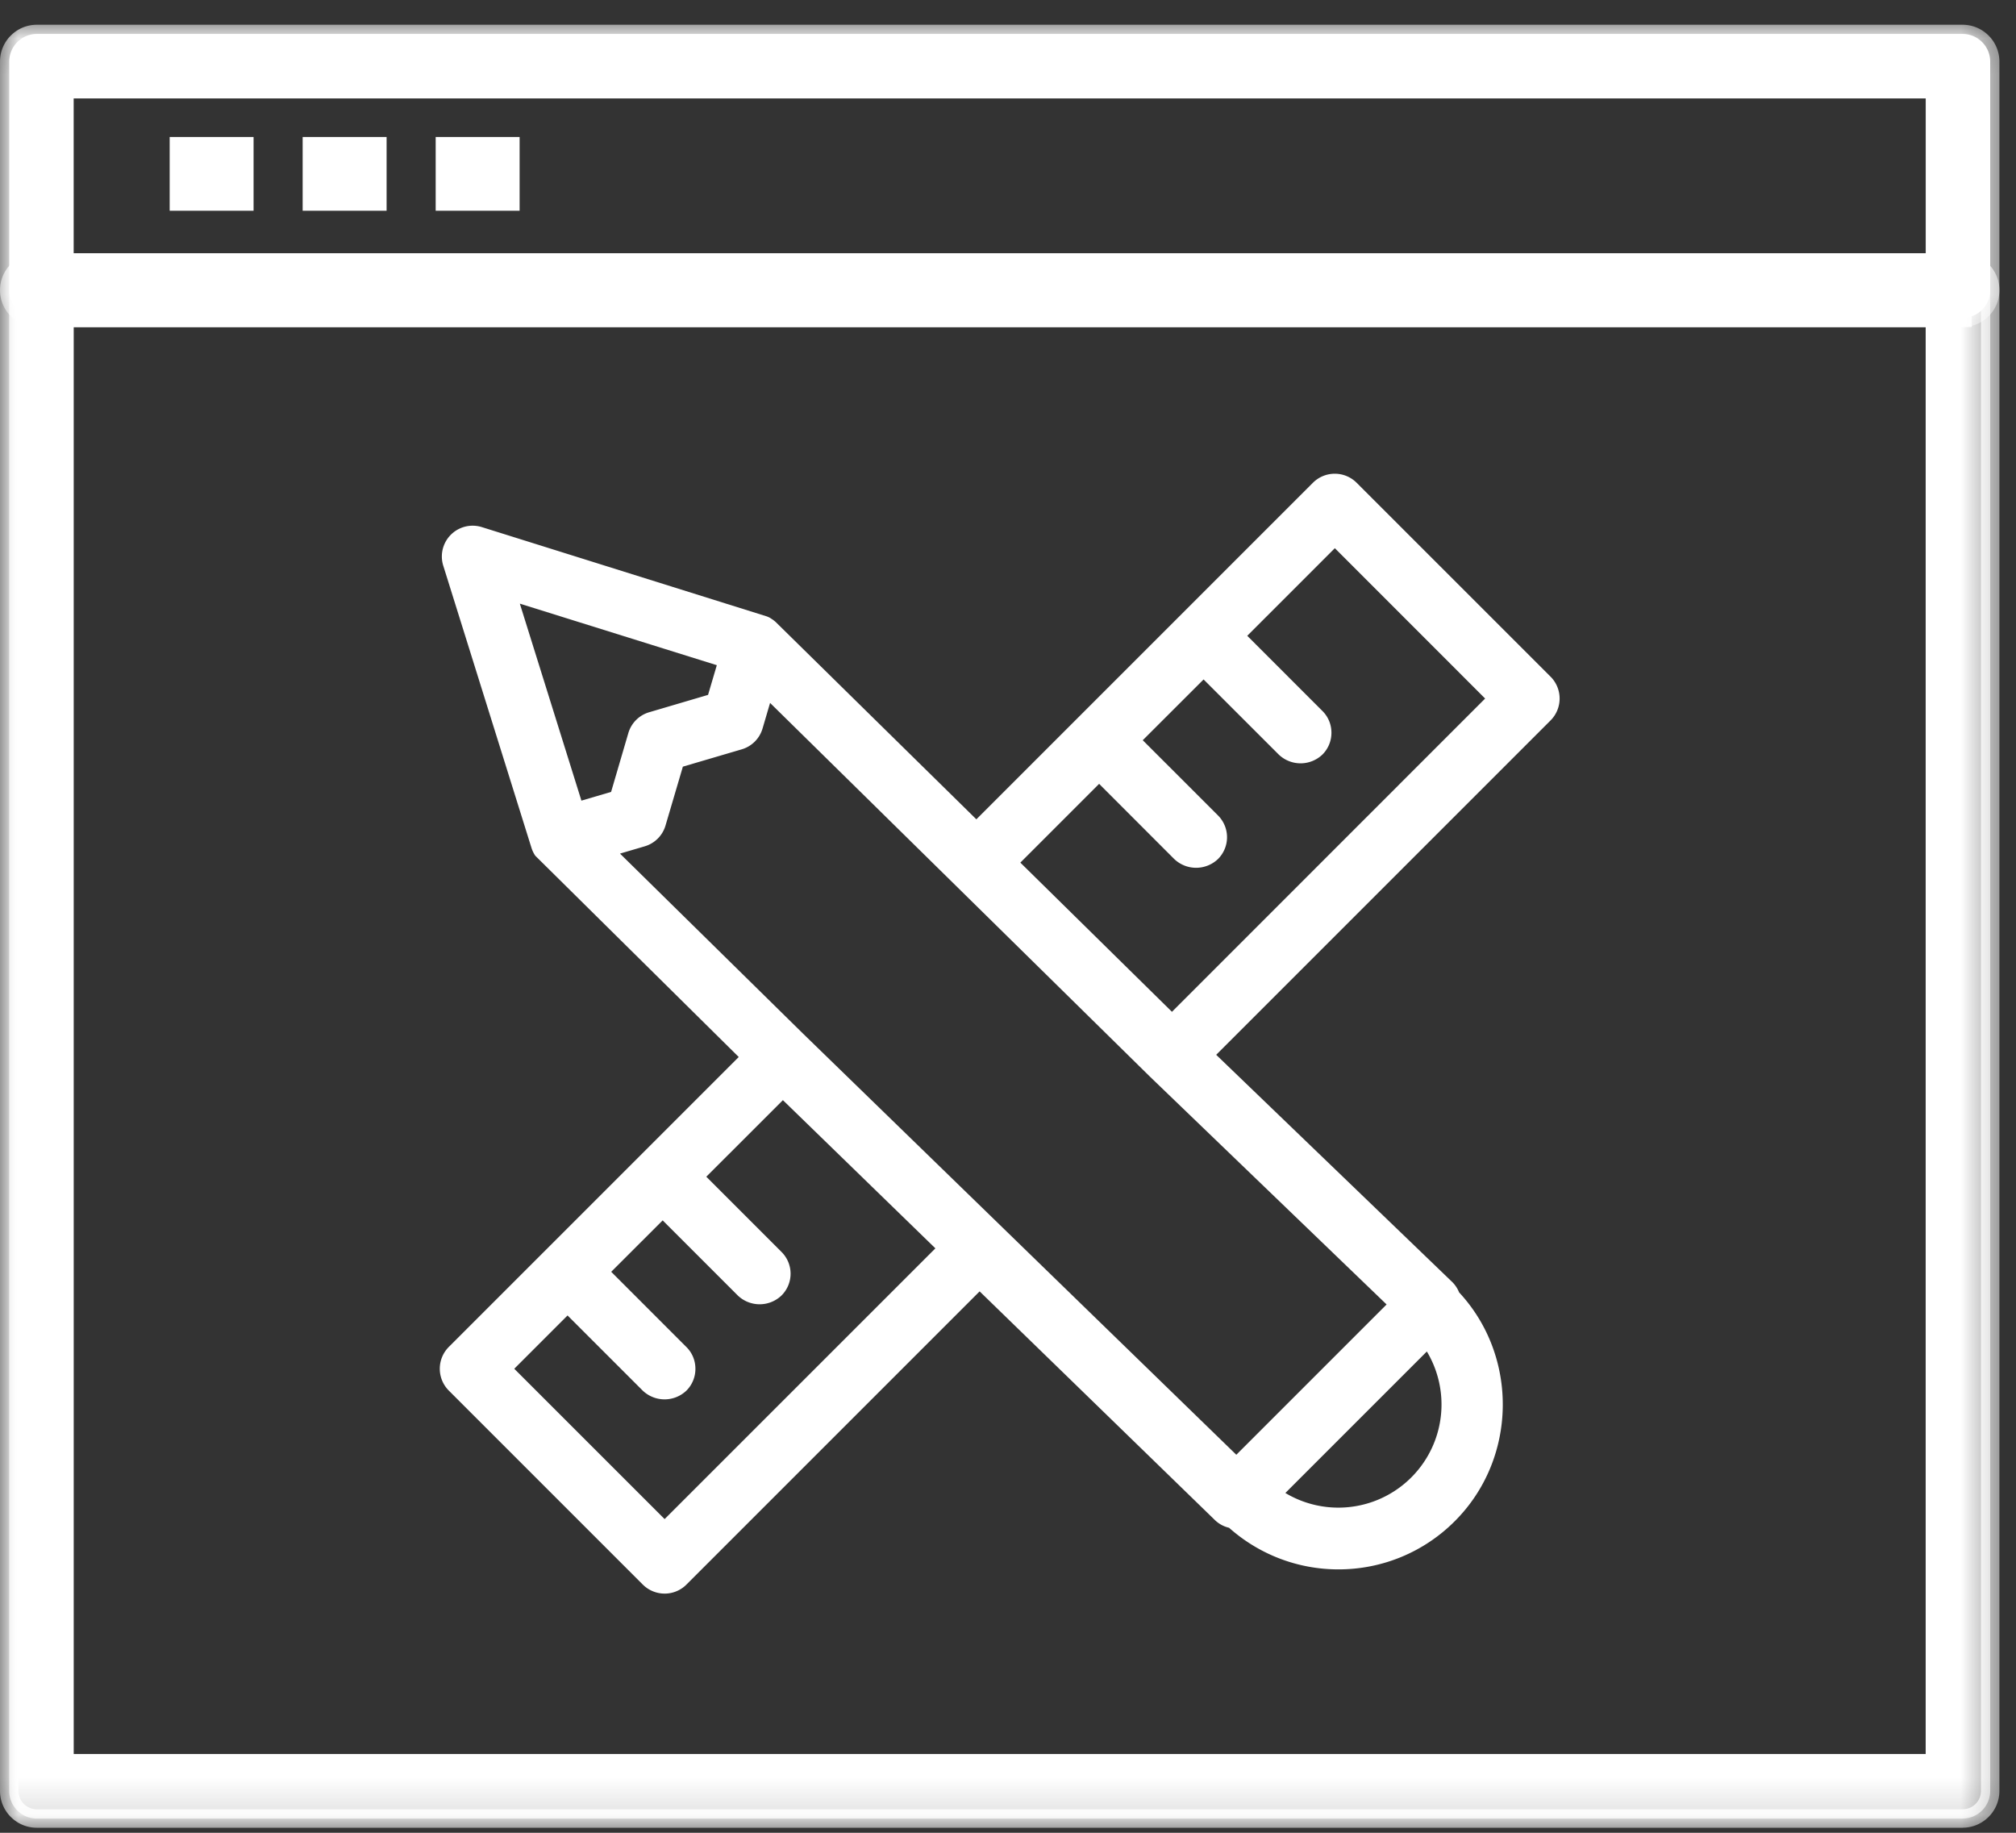
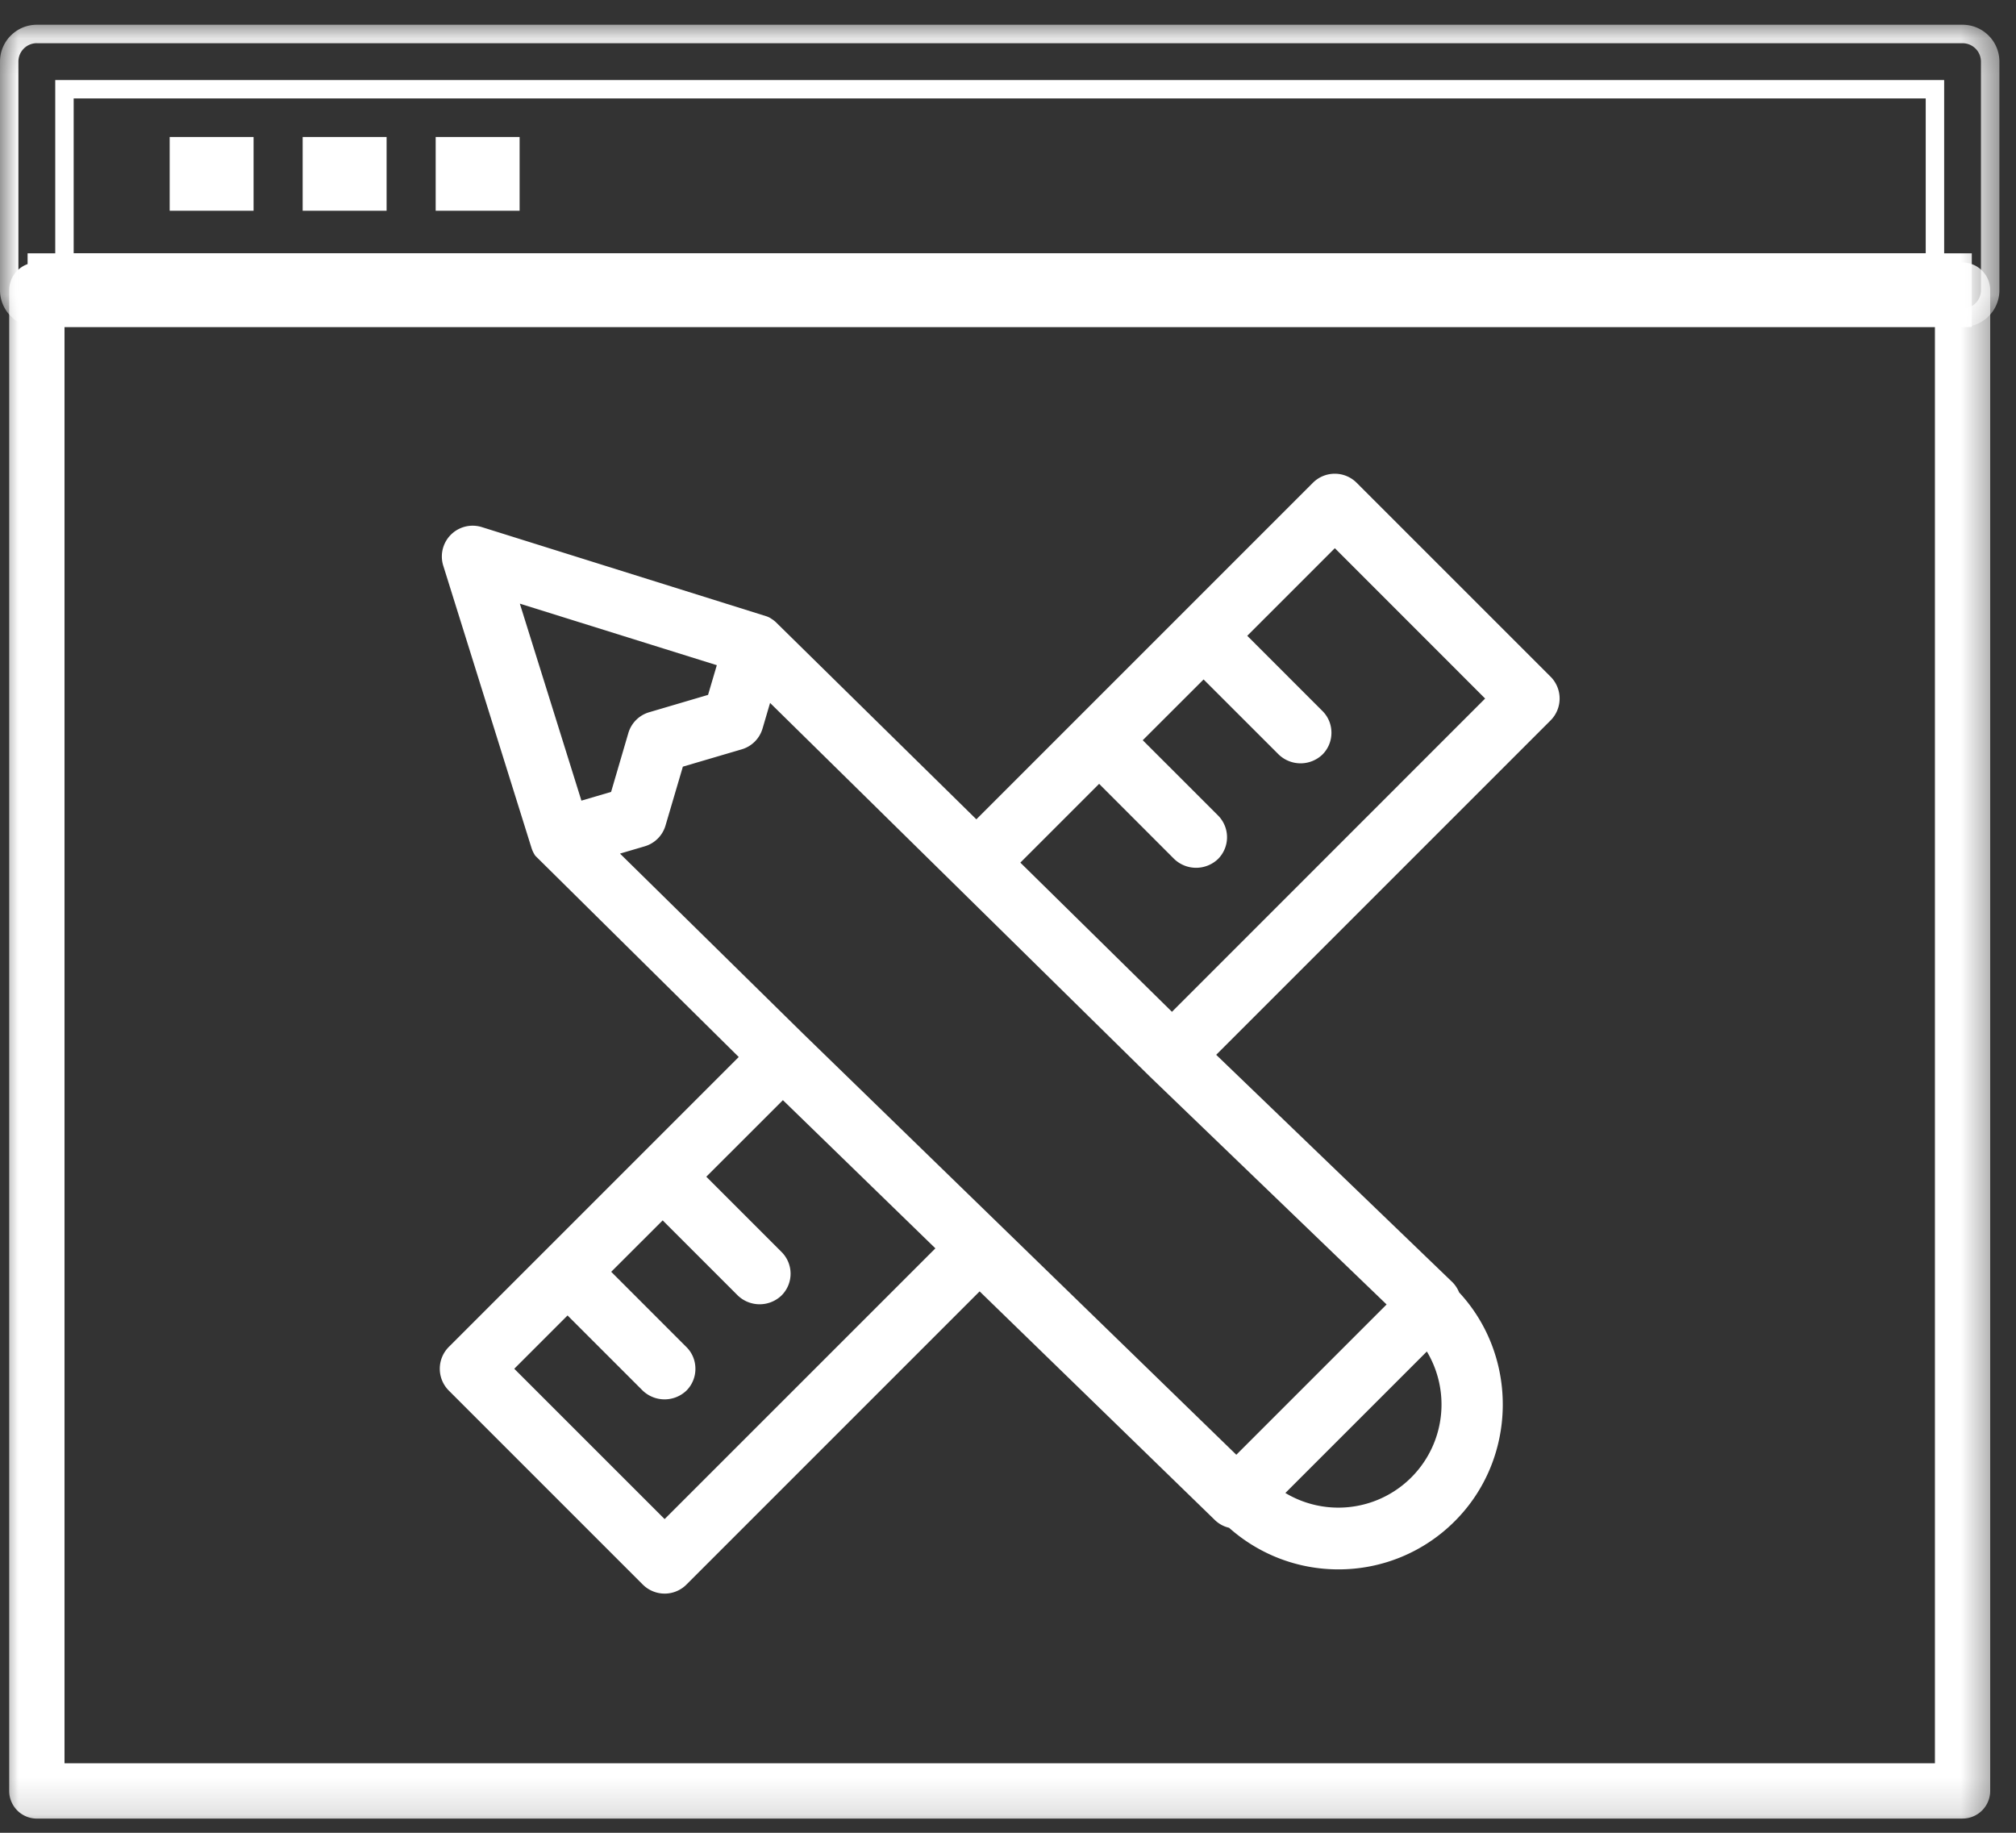
<svg xmlns="http://www.w3.org/2000/svg" xmlns:xlink="http://www.w3.org/1999/xlink" width="55" height="50" viewBox="0 0 55 50">
  <rect x="0" y="0" width="55" height="50" fill="#333333" stroke="none" />
  <defs>
    <path id="a" d="M0 .137h54.547v8.248H0z" />
    <path id="c" d="M0 49.863h54.547V.676H0z" />
  </defs>
  <g fill="none" fill-rule="evenodd">
-     <path fill="#fff" d="M1.76 7.162l51.027.002V2.435H1.76v4.727zm51.782 1.51L1.006 8.67a.754.754 0 0 1-.754-.754V1.681c0-.417.338-.755.754-.755h52.536c.416 0 .754.338.754.755v6.236a.753.753 0 0 1-.754.754z" />
    <g transform="translate(0 .538)">
      <mask id="b" fill="#fff">
        <use xlink:href="#a" />
      </mask>
      <path fill="#fff" d="M2.01 6.372l50.527.001V2.148H2.01v4.224zm51.03.504H1.507v-5.23H53.04v5.23zM1.004.64a.503.503 0 0 0-.502.503v6.235c0 .277.225.503.502.503h52.537a.504.504 0 0 0 .503-.503V1.144a.503.503 0 0 0-.503-.503H1.005zm52.537 7.745L1.005 8.384A1.007 1.007 0 0 1 0 7.378V1.143C0 .588.45.137 1.005.137h52.537c.554 0 1.005.451 1.005 1.006v6.236a1 1 0 0 1-.294.711 1.015 1.015 0 0 1-.711.295z" mask="url(#b)" />
    </g>
    <mask id="d" fill="#fff">
      <use xlink:href="#c" />
    </mask>
-     <path fill="#fff" d="M1.005 8.67h52.537V7.164H1.005z" mask="url(#d)" />
    <path fill="#fff" d="M1.257 8.42H53.29V7.414H1.257V8.42zm-.503.502h53.04V6.911H.753v2.011zM4.88 5.497h1.786V3.988H4.88z" mask="url(#d)" />
    <path fill="#fff" d="M5.132 5.245h1.283V4.24H5.132v1.005zm-.503.504h2.289V3.737H4.629V5.75zM8.51 5.497h1.787V3.988H8.509z" mask="url(#d)" />
    <path fill="#fff" d="M8.76 5.245h1.285V4.24H8.761v1.005zm-.503.504h2.29V3.737h-2.29V5.75zM12.137 5.497h1.787V3.988h-1.787z" mask="url(#d)" />
    <path fill="#fff" d="M12.389 5.245h1.284V4.24h-1.284v1.005zm-.503.504h2.29V3.737h-2.29V5.75zM1.76 48.103h51.028V8.671H1.76v39.432zm51.782 1.51H1.005a.755.755 0 0 1-.754-.756V7.917c0-.417.338-.755.754-.755h52.537c.416 0 .754.338.754.755v40.94a.755.755 0 0 1-.754.755z" mask="url(#d)" />
-     <path fill="#fff" d="M2.01 47.852h50.526V8.922H2.011v38.93zm-.502.503H53.04V8.42H1.51v39.935zM1.005 7.413a.503.503 0 0 0-.502.504v40.94c0 .277.225.502.502.502h52.537a.503.503 0 0 0 .503-.502V7.917a.503.503 0 0 0-.503-.504H1.005zm52.537 42.45H1.005c-.554 0-1.005-.45-1.005-1.006V7.917C0 7.362.451 6.91 1.005 6.91h52.537c.554 0 1.005.451 1.005 1.006v40.94c0 .555-.451 1.006-1.005 1.006z" mask="url(#d)" />
    <path fill="#fff" d="M31.975 28.07l-4.609-4.535 2.62-2.62 2.285 2.286a.51.51 0 1 0 .722-.722l-2.285-2.285 2.127-2.128 2.286 2.285a.508.508 0 0 0 .722 0 .51.51 0 0 0 0-.72l-2.285-2.287 2.858-2.858 4.57 4.57-9.011 9.013zm1.757 12.083l-12.058-11.72-5.393-5.305 1.212-.357a.51.51 0 0 0 .346-.346l.523-1.777 1.778-.523a.51.51 0 0 0 .346-.346l.361-1.228 10.767 10.593 6.688 6.439-4.57 4.57zm5.003.386a3.152 3.152 0 0 1-4.183.237l4.42-4.42a3.15 3.15 0 0 1-.237 4.183zM18.132 41.91l-4.571-4.57 1.923-1.924 2.285 2.286a.51.51 0 0 0 .722-.722l-2.285-2.285 1.873-1.873 2.285 2.286a.51.51 0 1 0 .721-.721L18.8 32.102l2.555-2.555 4.636 4.505-7.859 7.86zm1.834-23.983l-.381 1.296-1.779.524a.508.508 0 0 0-.345.345l-.522 1.778-1.297.381-1.966-6.29 6.29 1.966zm22.102.768l-5.291-5.292a.51.51 0 0 0-.722 0l-9.416 9.415-5.684-5.593c-.004-.004-.01-.007-.015-.01a.515.515 0 0 0-.06-.048l-.03-.02a.58.58 0 0 0-.08-.036c-.008-.002-.014-.007-.02-.009l-7.7-2.405a.512.512 0 0 0-.64.64l2.407 7.698a.49.49 0 0 0 .064.129c.008.013.019.023.029.035.012.015.022.033.036.046l5.679 5.588-8.146 8.146a.51.51 0 0 0 0 .722l5.292 5.292a.513.513 0 0 0 .722 0l8.23-8.23 6.659 6.472a.507.507 0 0 0 .301.133 4.134 4.134 0 0 0 2.828 1.113c1.113 0 2.16-.434 2.947-1.22a4.17 4.17 0 0 0 .06-5.828.509.509 0 0 0-.133-.225l-6.679-6.428 9.362-9.363c.2-.2.2-.522 0-.722z" mask="url(#d)" />
    <path fill="#fff" d="M14.182 16.468l1.68 5.374.81-.238.47-1.604a.837.837 0 0 1 .571-.57l1.604-.473.239-.81-5.374-1.679zm1.24 6.195l-2.251-7.206 7.205 2.252-.524 1.783-1.952.573a.179.179 0 0 0-.12.121l-.574 1.952-1.784.525zm12.415.87l4.136 4.07 8.544-8.546-4.1-4.102-2.39 2.39 2.05 2.05c.16.159.247.37.247.595a.836.836 0 0 1-.247.596.862.862 0 0 1-1.19 0l-2.051-2.05-1.66 1.658 2.052 2.051a.84.84 0 0 1 0 1.191.865.865 0 0 1-1.192 0l-2.05-2.052-2.149 2.149zm4.14 5.003l-5.081-4.999 3.09-3.09 2.52 2.52c.09.09.162.09.253 0a.179.179 0 0 0 0-.253l-2.52-2.52 2.597-2.597 2.52 2.52a.183.183 0 0 0 .252 0 .176.176 0 0 0 0-.252l-2.52-2.52 3.328-3.328 5.04 5.04-9.48 9.48zm-15.062-5.249l4.992 4.91 11.822 11.49 4.1-4.1-6.445-6.204-10.375-10.207-.205.697a.837.837 0 0 1-.57.57l-1.604.472-.473 1.604a.837.837 0 0 1-.57.57l-.672.198zm16.82 17.332L21.442 28.67l-5.796-5.702 1.754-.517a.175.175 0 0 0 .12-.12l.575-1.951 1.951-.574a.177.177 0 0 0 .121-.12l.518-1.76 11.161 10.98 6.93 6.671-5.041 5.04zm1.332.111a2.814 2.814 0 0 0 3.86-3.86l-3.86 3.86zm1.443 1.062c-.762 0-1.527-.25-2.165-.757l-.29-.23L39 35.858l.232.291a3.475 3.475 0 0 1-2.722 5.643zm-22.48-4.451l4.102 4.101 7.387-7.386-4.16-4.043-2.09 2.089 2.051 2.051a.837.837 0 0 1 0 1.19.862.862 0 0 1-1.191 0l-2.05-2.05-1.404 1.403 2.05 2.051c.16.158.247.37.247.595a.837.837 0 0 1-.246.596.864.864 0 0 1-1.192-.001l-2.05-2.05-1.454 1.454zm4.102 5.04l-5.04-5.04 2.392-2.393 2.52 2.52c.09.09.162.09.253 0a.179.179 0 0 0 0-.252l-2.52-2.52 2.341-2.341 2.52 2.52a.183.183 0 0 0 .253 0 .179.179 0 0 0 0-.253l-2.52-2.52 3.02-3.021 5.113 4.969-8.332 8.33zM12.9 15.007a.177.177 0 0 0-.172.232l2.462 7.782 5.906 5.81-8.383 8.383a.18.18 0 0 0 0 .253l5.293 5.293a.185.185 0 0 0 .253 0l8.461-8.462 6.893 6.7c.008.007.036.034.106.041l.11.012.08.075a3.816 3.816 0 0 0 2.602 1.024 3.811 3.811 0 0 0 2.713-1.122c1.462-1.464 1.487-3.87.055-5.365l-.056-.058-.023-.078a.176.176 0 0 0-.045-.079l-6.922-6.663 9.601-9.6a.18.18 0 0 0 0-.255l-5.292-5.292a.179.179 0 0 0-.253.001l-9.648 9.647-6.038-5.886-7.651-2.385a.174.174 0 0 0-.052-.008zm5.232 28.468a.846.846 0 0 1-.596-.247l-5.292-5.292a.843.843 0 0 1 0-1.19l7.91-7.91-5.55-5.49a.834.834 0 0 1-.103-.211l-2.407-7.699a.84.84 0 0 1 1.055-1.055l7.764 2.433a.577.577 0 0 1 .096.043l.057.037a.82.82 0 0 1 .097.076l5.474 5.382 9.183-9.183a.844.844 0 0 1 1.19 0l5.293 5.292a.845.845 0 0 1 0 1.192l-9.123 9.123 6.435 6.194c.082.08.148.178.192.287 1.63 1.756 1.584 4.54-.115 6.239a4.468 4.468 0 0 1-3.181 1.318c-1.101 0-2.156-.403-2.98-1.135a.823.823 0 0 1-.38-.204l-6.425-6.245-7.998 7.998a.838.838 0 0 1-.596.247z" mask="url(#d)" />
  </g>
</svg>